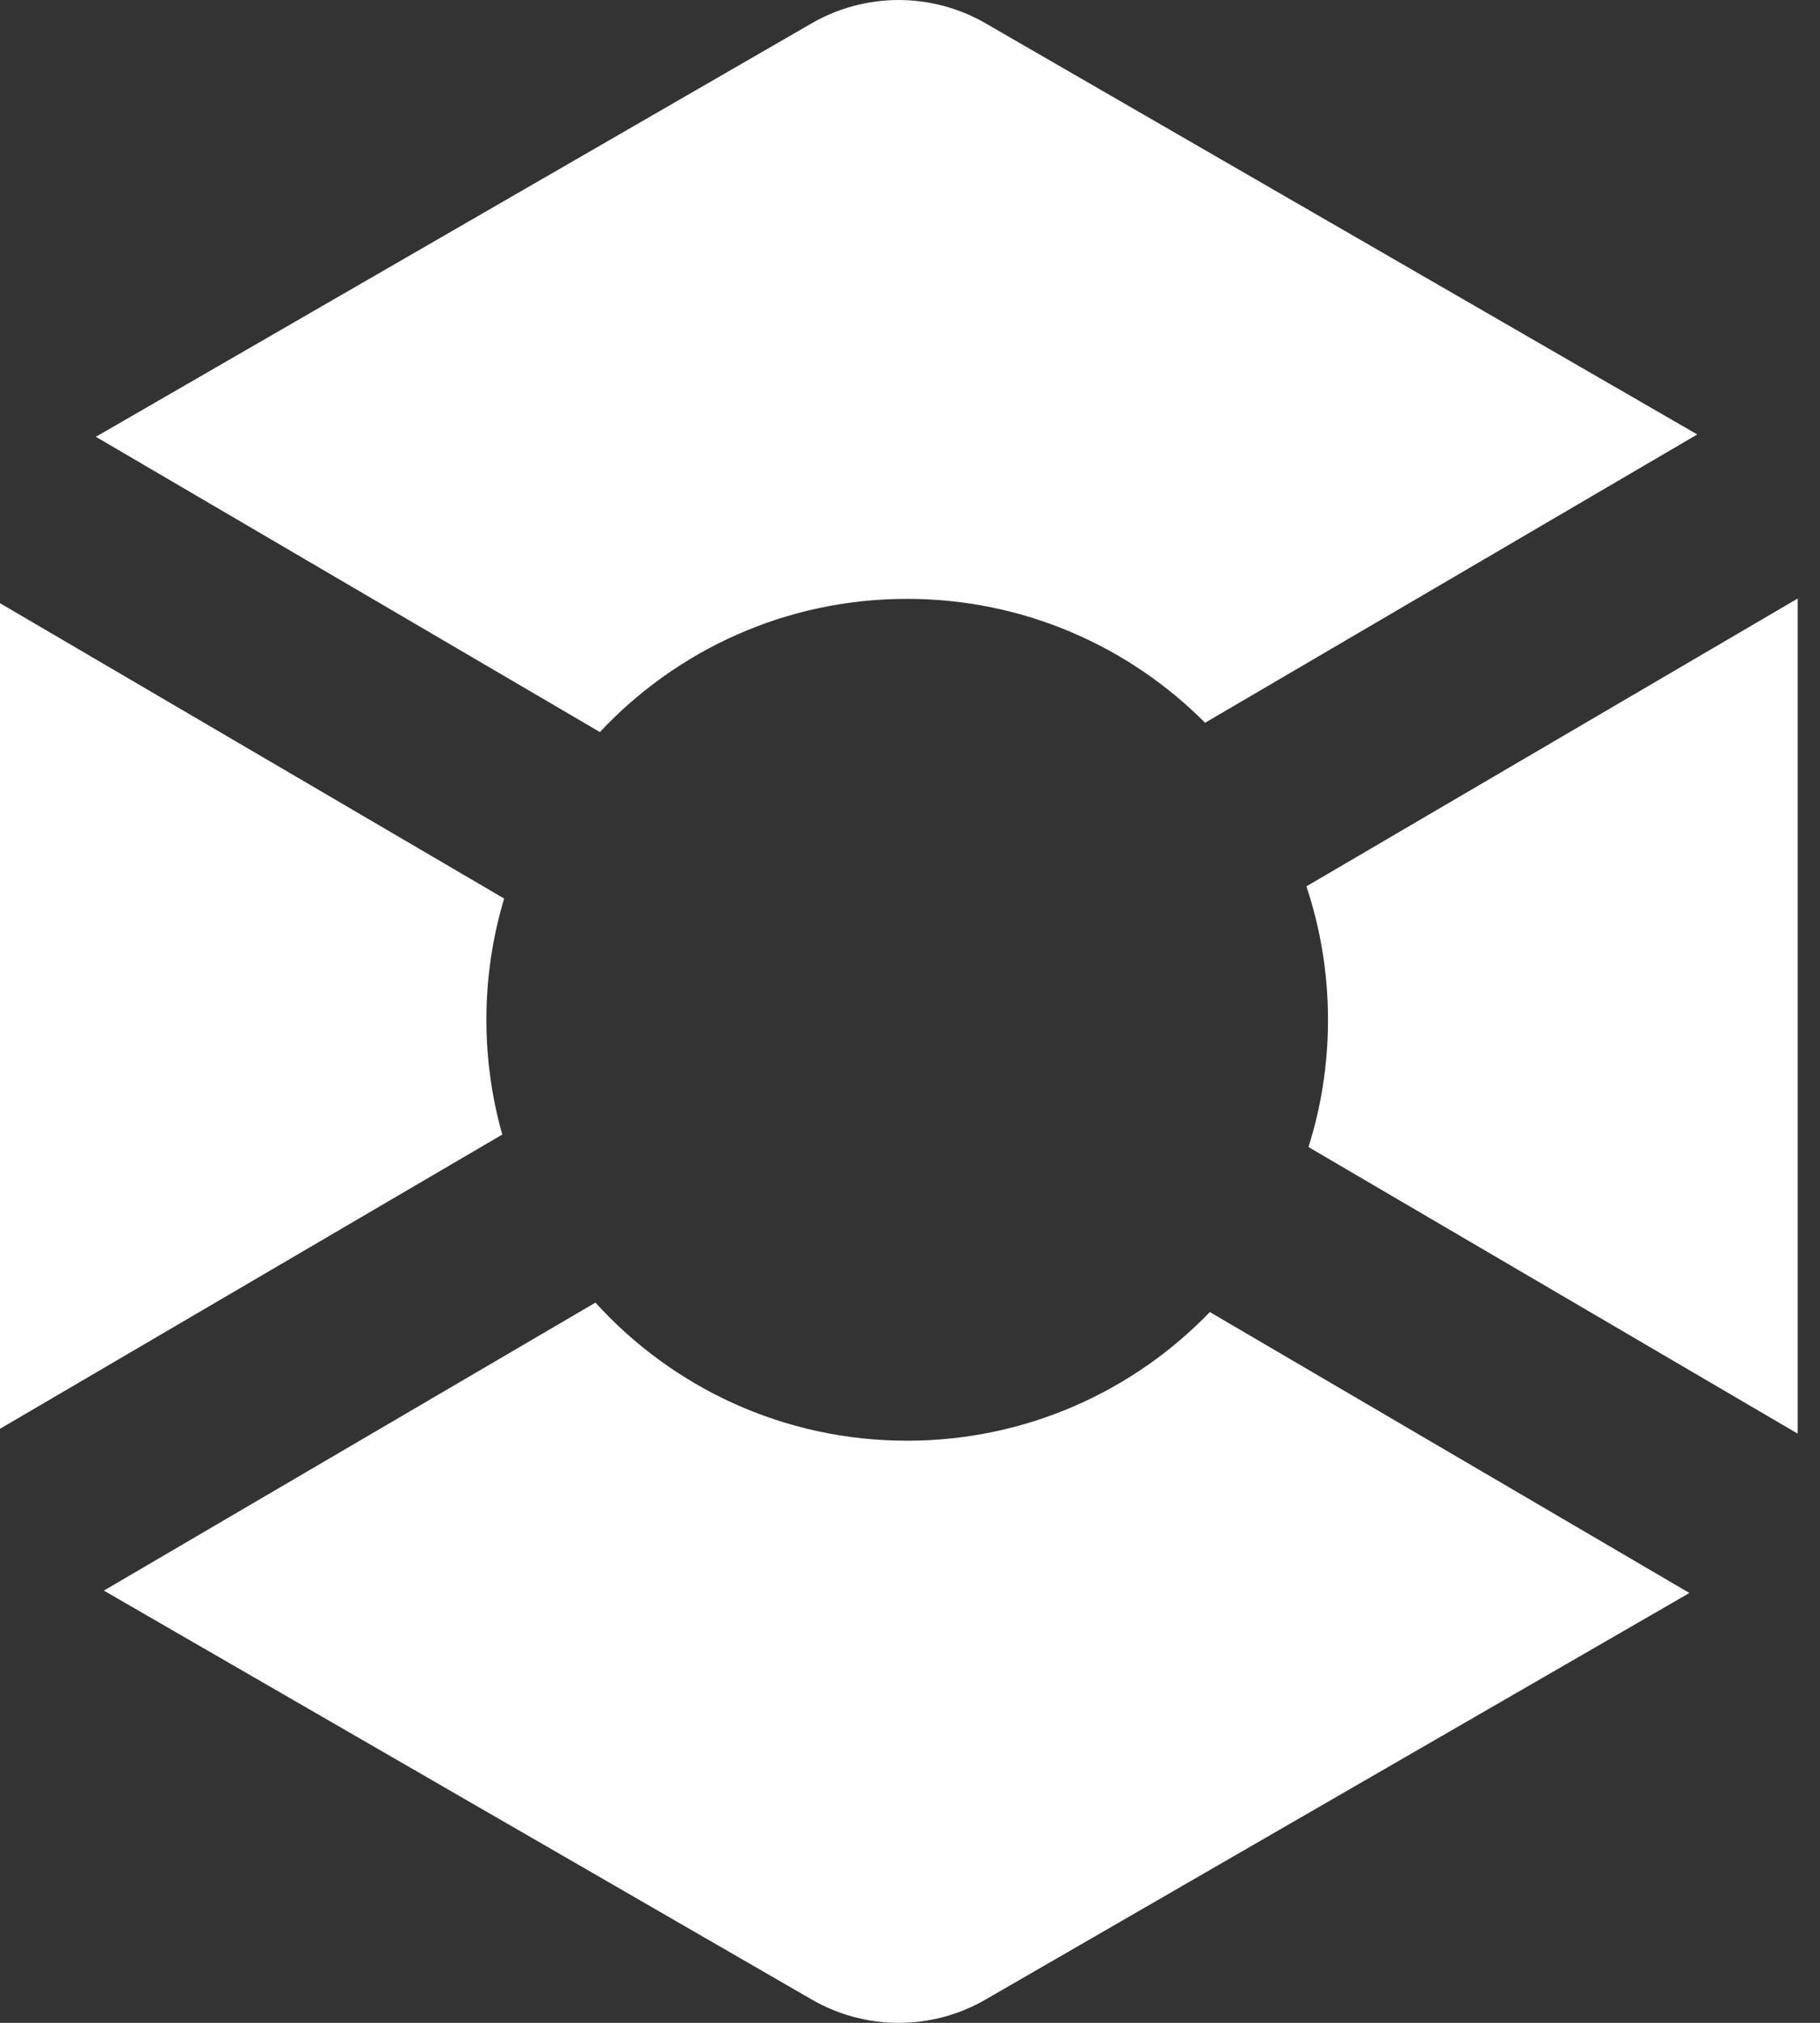
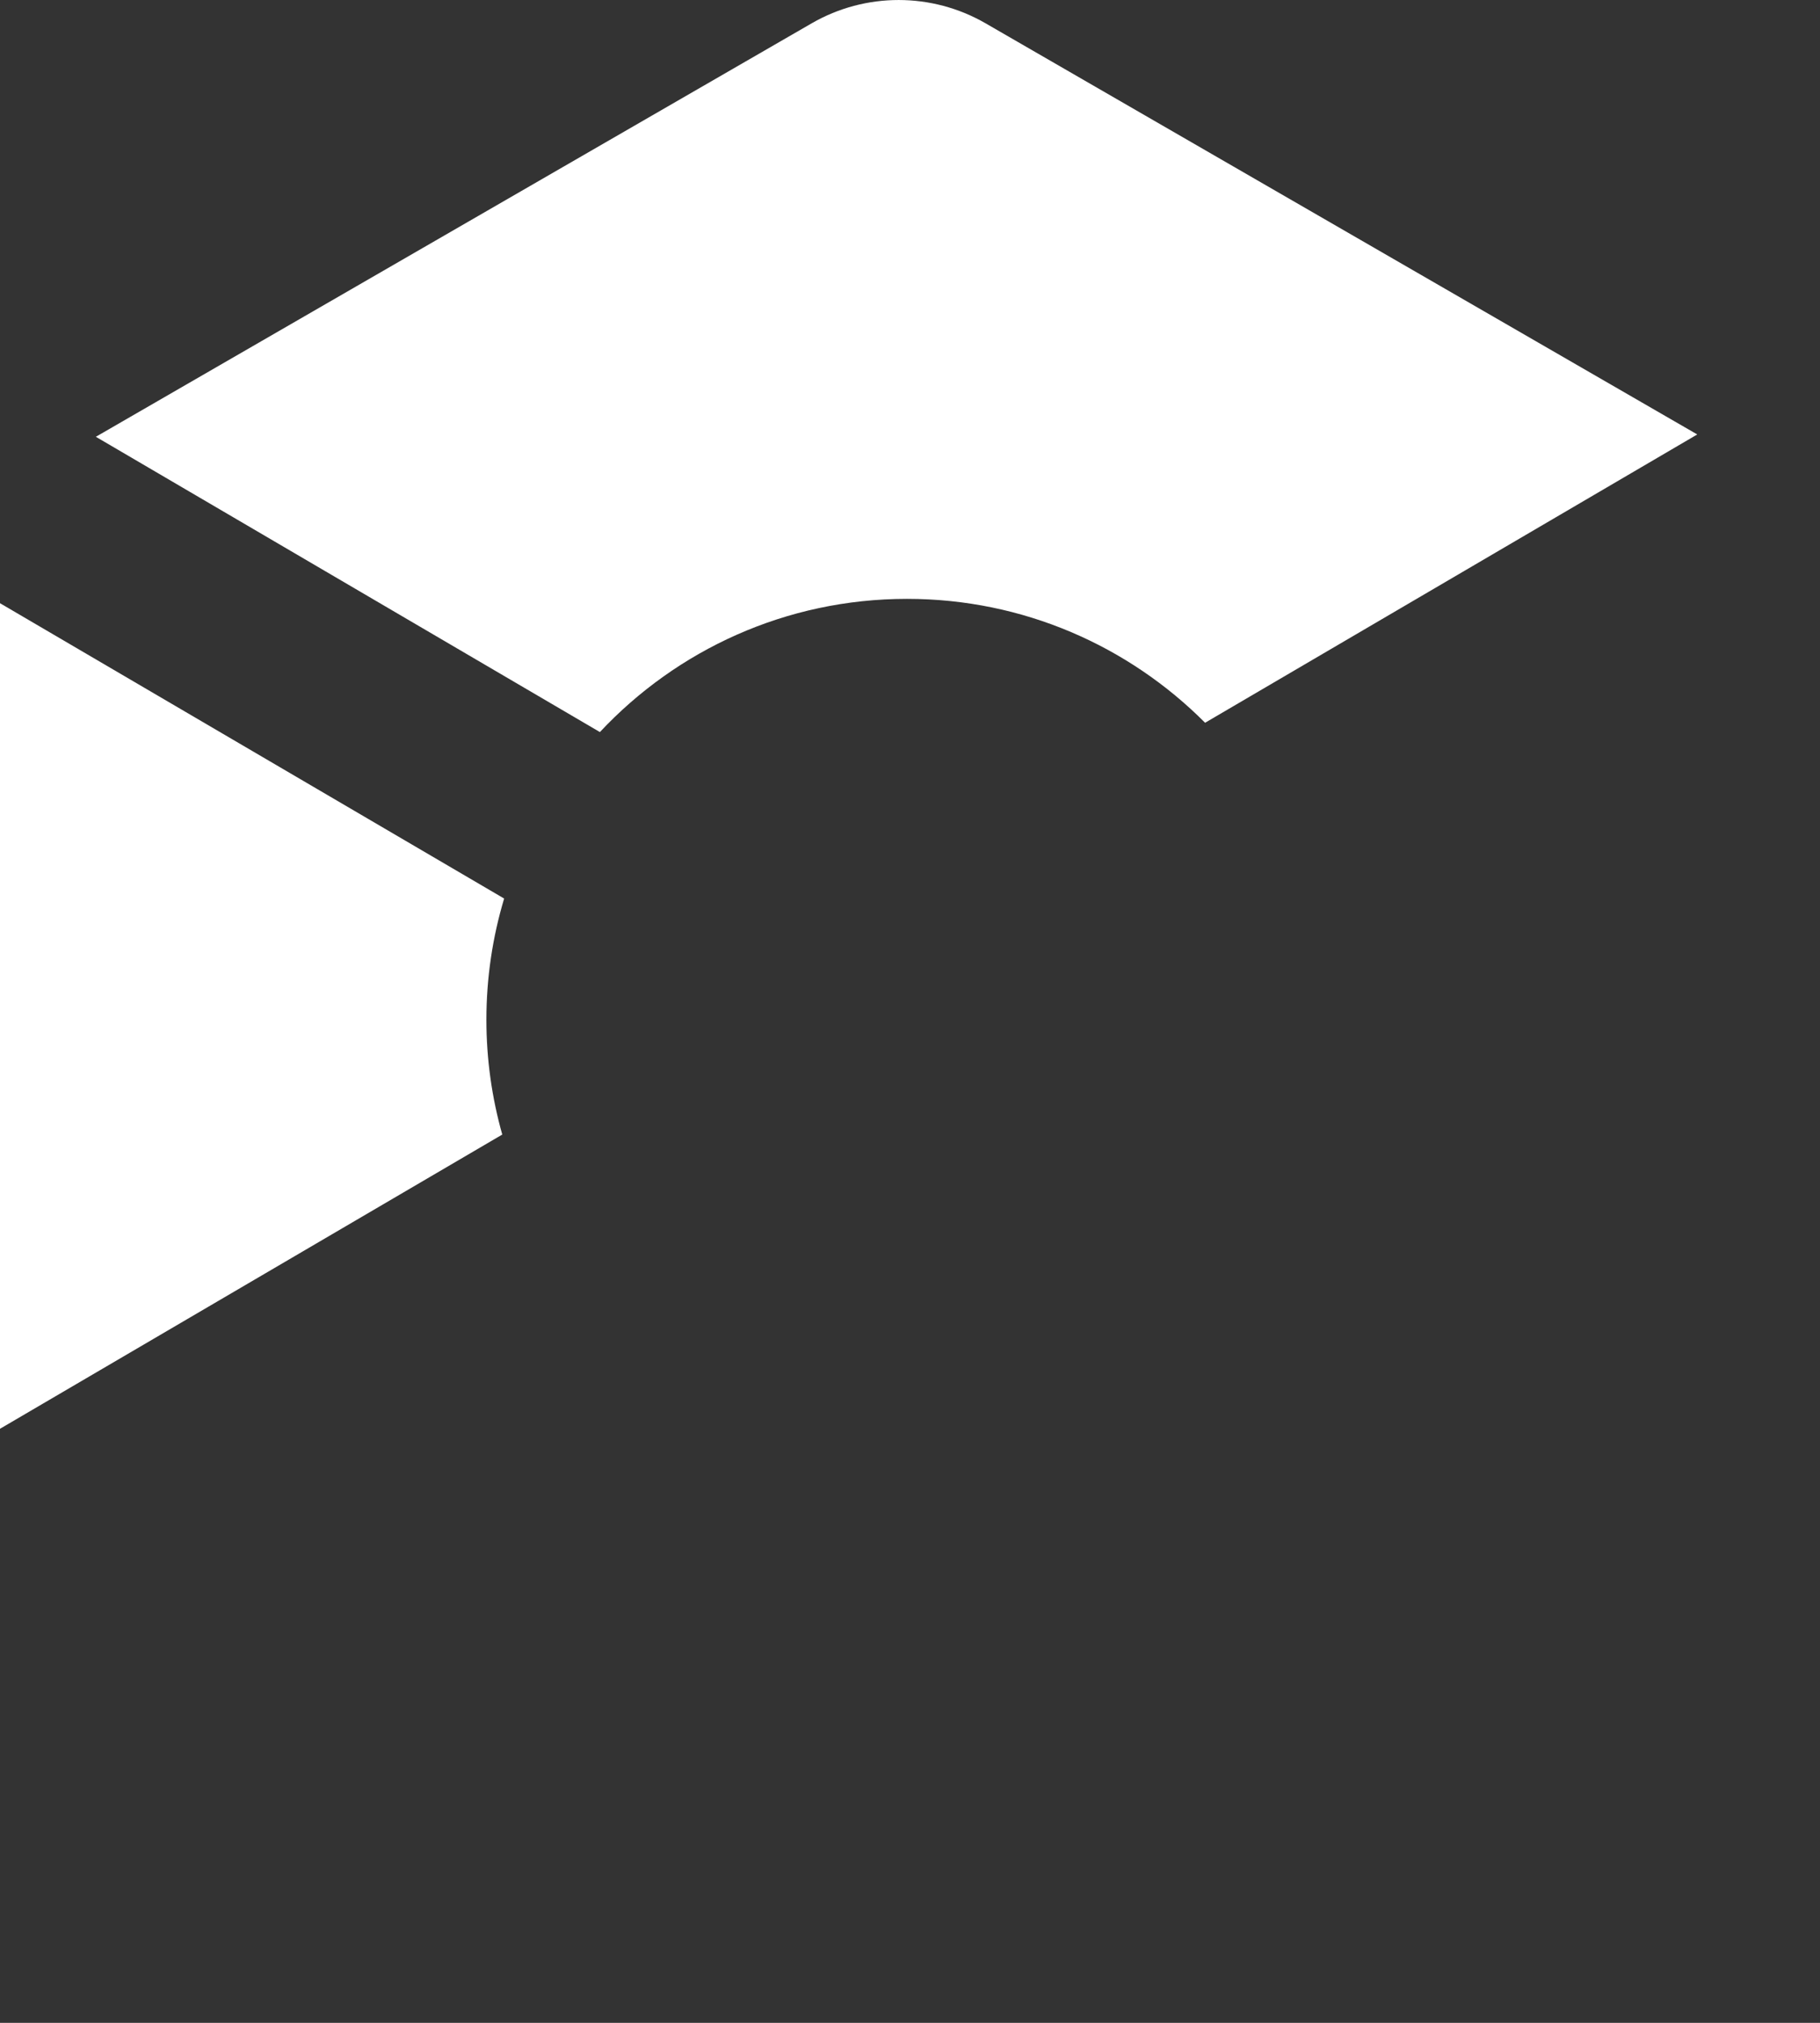
<svg xmlns="http://www.w3.org/2000/svg" width="36" height="40" viewBox="0 0 36 40" fill="none">
  <rect x="0" y="0" width="36" height="40" fill="#333333" stroke="none" />
  <path d="M16.057 0.46C17.12 -0.153 18.43 -0.153 19.493 0.46L33.572 8.591L23.837 14.292C22.33 12.779 20.245 11.842 17.941 11.842C15.544 11.842 13.385 12.855 11.866 14.476L1.896 8.637L16.057 0.46Z" fill="white" />
  <path d="M9.972 17.768L0 11.928V28.253L9.935 22.435C9.731 21.713 9.621 20.952 9.621 20.165C9.621 19.332 9.744 18.527 9.972 17.768Z" fill="white" />
-   <path d="M11.778 25.758L2.054 31.453L16.058 39.54C17.121 40.154 18.431 40.154 19.494 39.54L33.417 31.5L23.931 25.945C22.417 27.513 20.293 28.489 17.942 28.489C15.498 28.489 13.3 27.436 11.778 25.758Z" fill="white" />
-   <path d="M25.882 22.682L35.558 28.349C35.558 28.327 35.559 28.305 35.559 28.283V11.835L25.841 17.527C26.118 18.356 26.268 19.244 26.268 20.167C26.268 21.044 26.133 21.889 25.882 22.682Z" fill="white" />
</svg>